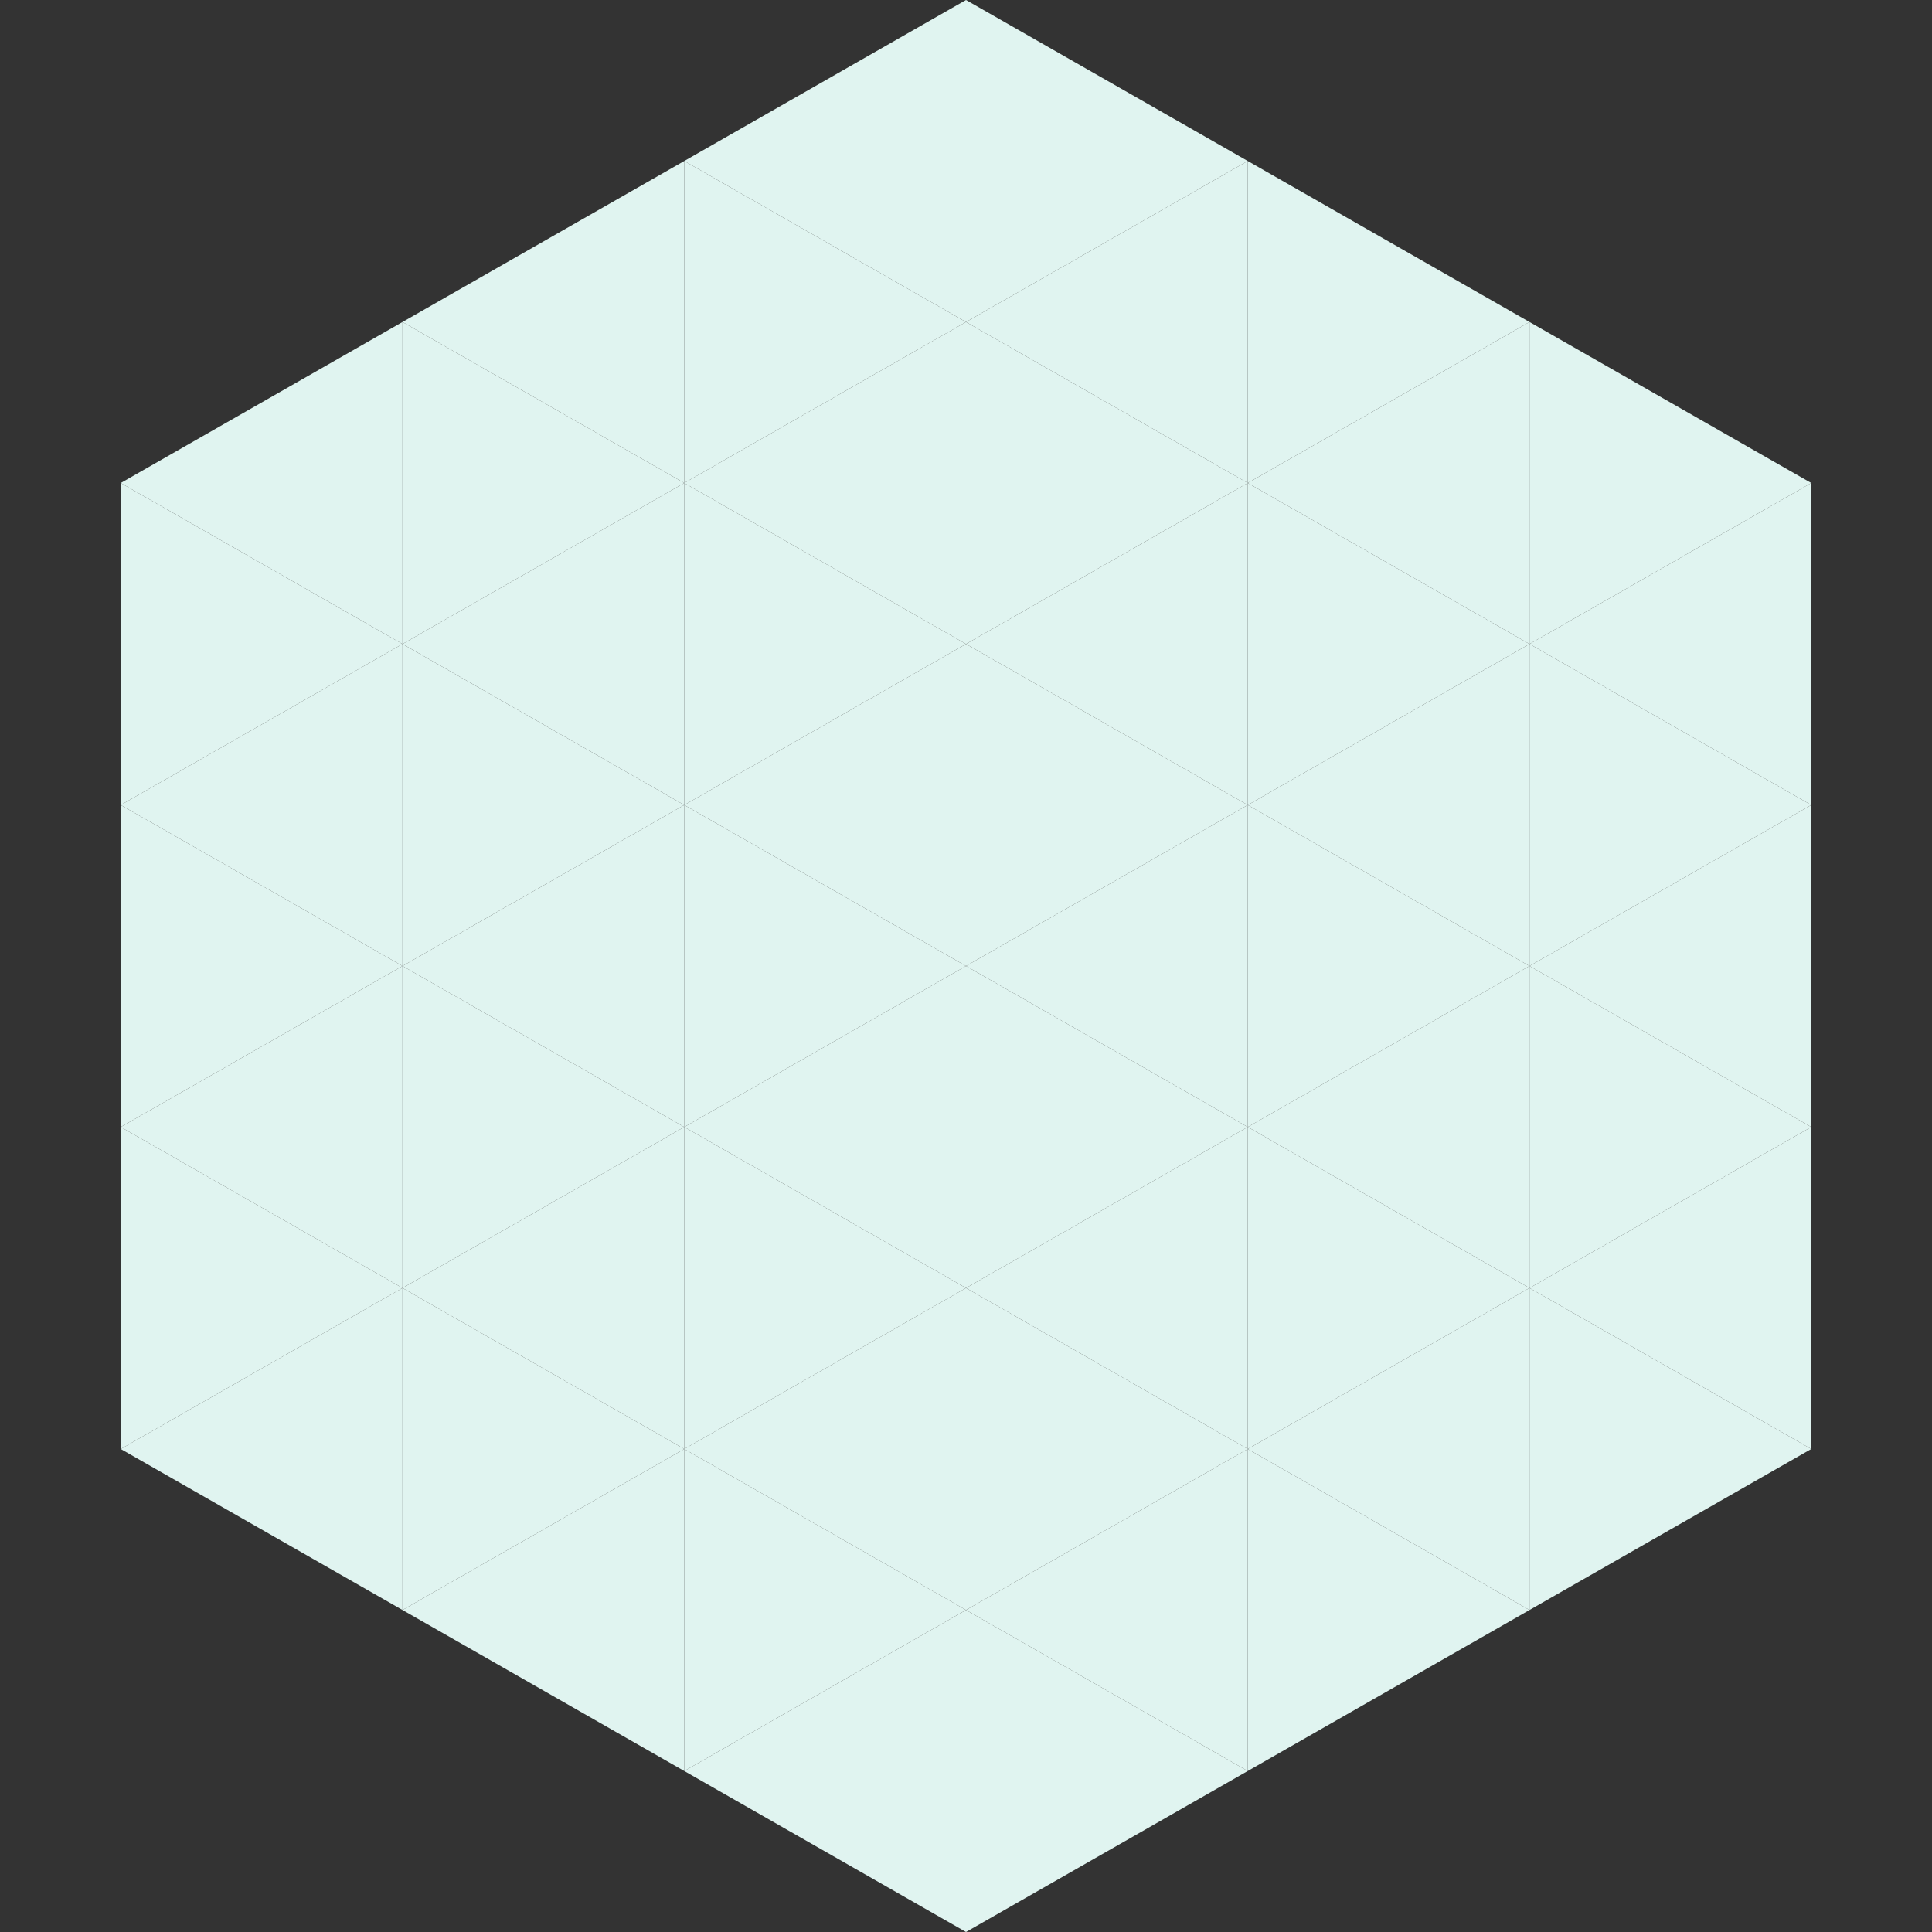
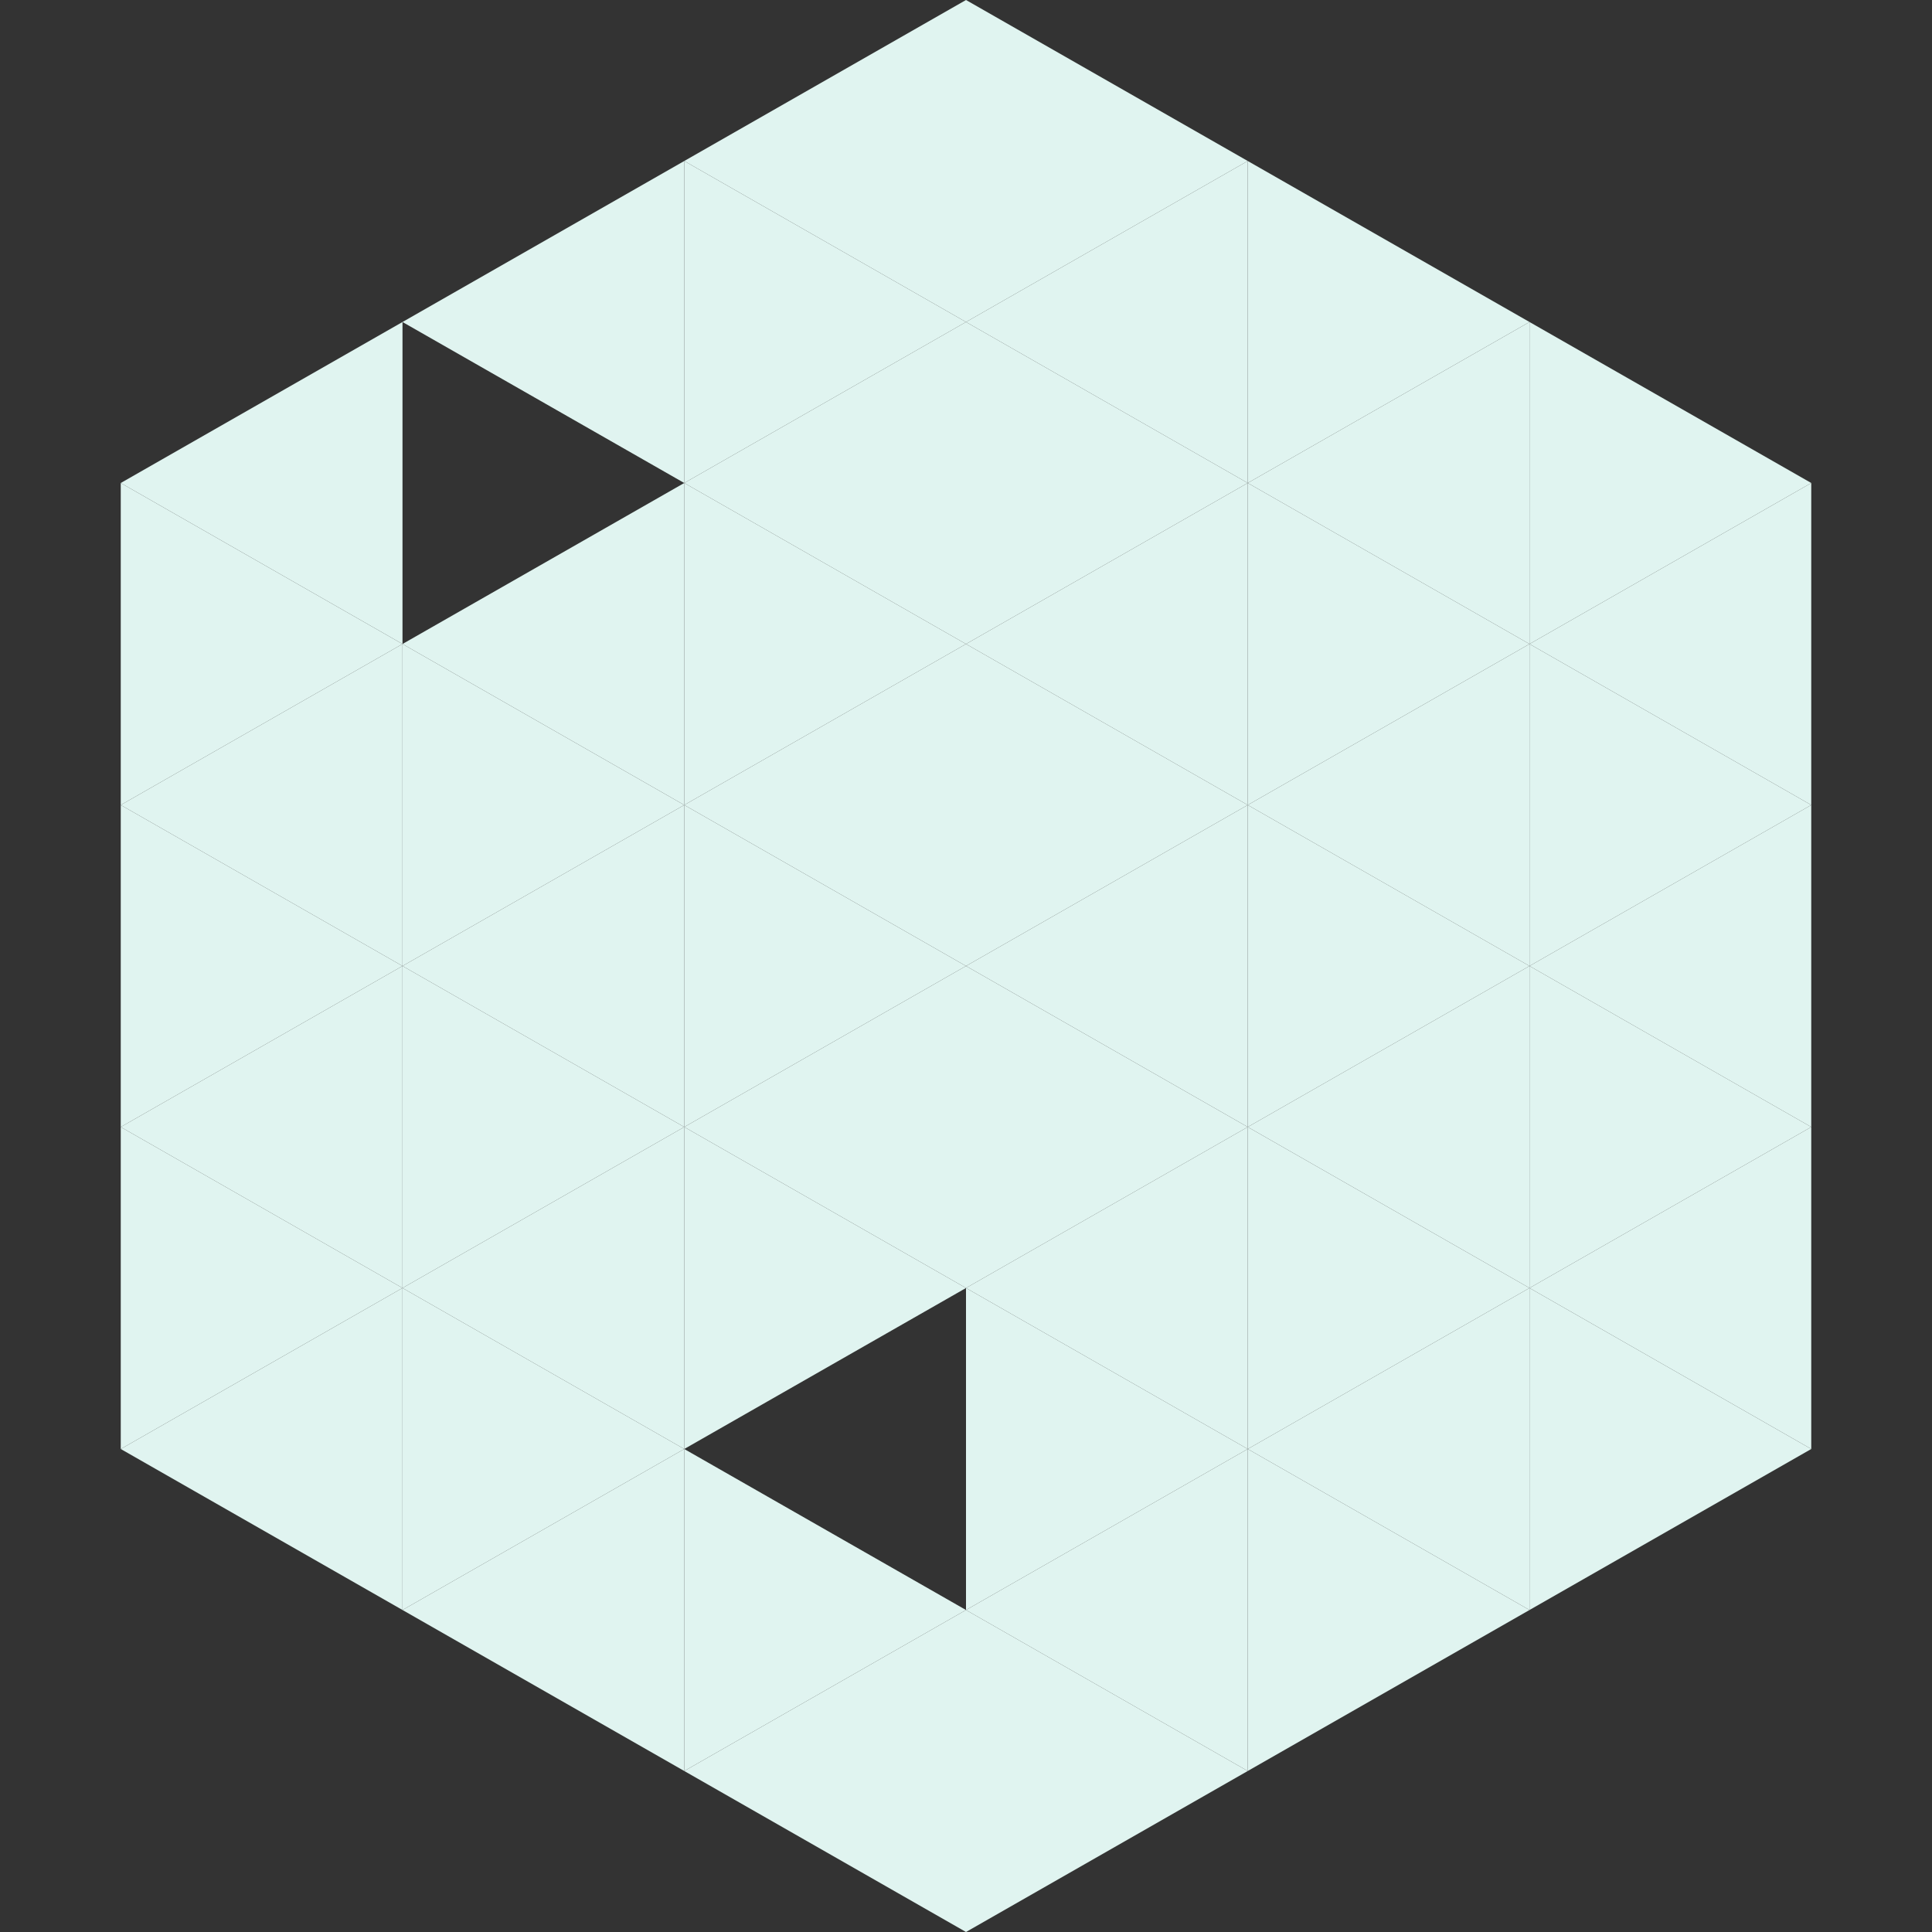
<svg xmlns="http://www.w3.org/2000/svg" width="240" height="240">
  <rect width="100%" height="100%" fill="#333333" stroke="none" />
  <polygon points="50,40 15,60 50,80" style="fill:rgb(224,244,240)" />
  <polygon points="190,40 225,60 190,80" style="fill:rgb(224,244,240)" />
  <polygon points="15,60 50,80 15,100" style="fill:rgb(224,244,240)" />
  <polygon points="225,60 190,80 225,100" style="fill:rgb(224,244,240)" />
  <polygon points="50,80 15,100 50,120" style="fill:rgb(224,244,240)" />
  <polygon points="190,80 225,100 190,120" style="fill:rgb(224,244,240)" />
  <polygon points="15,100 50,120 15,140" style="fill:rgb(224,244,240)" />
  <polygon points="225,100 190,120 225,140" style="fill:rgb(224,244,240)" />
  <polygon points="50,120 15,140 50,160" style="fill:rgb(224,244,240)" />
  <polygon points="190,120 225,140 190,160" style="fill:rgb(224,244,240)" />
  <polygon points="15,140 50,160 15,180" style="fill:rgb(224,244,240)" />
  <polygon points="225,140 190,160 225,180" style="fill:rgb(224,244,240)" />
  <polygon points="50,160 15,180 50,200" style="fill:rgb(224,244,240)" />
  <polygon points="190,160 225,180 190,200" style="fill:rgb(224,244,240)" />
  <polygon points="15,180 50,200 15,220" style="fill:rgb(255,255,255); fill-opacity:0" />
  <polygon points="225,180 190,200 225,220" style="fill:rgb(255,255,255); fill-opacity:0" />
  <polygon points="50,0 85,20 50,40" style="fill:rgb(255,255,255); fill-opacity:0" />
  <polygon points="190,0 155,20 190,40" style="fill:rgb(255,255,255); fill-opacity:0" />
  <polygon points="85,20 50,40 85,60" style="fill:rgb(224,244,240)" />
  <polygon points="155,20 190,40 155,60" style="fill:rgb(224,244,240)" />
-   <polygon points="50,40 85,60 50,80" style="fill:rgb(224,244,240)" />
  <polygon points="190,40 155,60 190,80" style="fill:rgb(224,244,240)" />
  <polygon points="85,60 50,80 85,100" style="fill:rgb(224,244,240)" />
  <polygon points="155,60 190,80 155,100" style="fill:rgb(224,244,240)" />
  <polygon points="50,80 85,100 50,120" style="fill:rgb(224,244,240)" />
  <polygon points="190,80 155,100 190,120" style="fill:rgb(224,244,240)" />
  <polygon points="85,100 50,120 85,140" style="fill:rgb(224,244,240)" />
  <polygon points="155,100 190,120 155,140" style="fill:rgb(224,244,240)" />
  <polygon points="50,120 85,140 50,160" style="fill:rgb(224,244,240)" />
  <polygon points="190,120 155,140 190,160" style="fill:rgb(224,244,240)" />
  <polygon points="85,140 50,160 85,180" style="fill:rgb(224,244,240)" />
  <polygon points="155,140 190,160 155,180" style="fill:rgb(224,244,240)" />
  <polygon points="50,160 85,180 50,200" style="fill:rgb(224,244,240)" />
  <polygon points="190,160 155,180 190,200" style="fill:rgb(224,244,240)" />
  <polygon points="85,180 50,200 85,220" style="fill:rgb(224,244,240)" />
  <polygon points="155,180 190,200 155,220" style="fill:rgb(224,244,240)" />
  <polygon points="120,0 85,20 120,40" style="fill:rgb(224,244,240)" />
  <polygon points="120,0 155,20 120,40" style="fill:rgb(224,244,240)" />
  <polygon points="85,20 120,40 85,60" style="fill:rgb(224,244,240)" />
  <polygon points="155,20 120,40 155,60" style="fill:rgb(224,244,240)" />
  <polygon points="120,40 85,60 120,80" style="fill:rgb(224,244,240)" />
  <polygon points="120,40 155,60 120,80" style="fill:rgb(224,244,240)" />
  <polygon points="85,60 120,80 85,100" style="fill:rgb(224,244,240)" />
  <polygon points="155,60 120,80 155,100" style="fill:rgb(224,244,240)" />
  <polygon points="120,80 85,100 120,120" style="fill:rgb(224,244,240)" />
  <polygon points="120,80 155,100 120,120" style="fill:rgb(224,244,240)" />
  <polygon points="85,100 120,120 85,140" style="fill:rgb(224,244,240)" />
  <polygon points="155,100 120,120 155,140" style="fill:rgb(224,244,240)" />
  <polygon points="120,120 85,140 120,160" style="fill:rgb(224,244,240)" />
  <polygon points="120,120 155,140 120,160" style="fill:rgb(224,244,240)" />
  <polygon points="85,140 120,160 85,180" style="fill:rgb(224,244,240)" />
  <polygon points="155,140 120,160 155,180" style="fill:rgb(224,244,240)" />
-   <polygon points="120,160 85,180 120,200" style="fill:rgb(224,244,240)" />
  <polygon points="120,160 155,180 120,200" style="fill:rgb(224,244,240)" />
  <polygon points="85,180 120,200 85,220" style="fill:rgb(224,244,240)" />
  <polygon points="155,180 120,200 155,220" style="fill:rgb(224,244,240)" />
  <polygon points="120,200 85,220 120,240" style="fill:rgb(224,244,240)" />
  <polygon points="120,200 155,220 120,240" style="fill:rgb(224,244,240)" />
  <polygon points="85,220 120,240 85,260" style="fill:rgb(255,255,255); fill-opacity:0" />
  <polygon points="155,220 120,240 155,260" style="fill:rgb(255,255,255); fill-opacity:0" />
</svg>